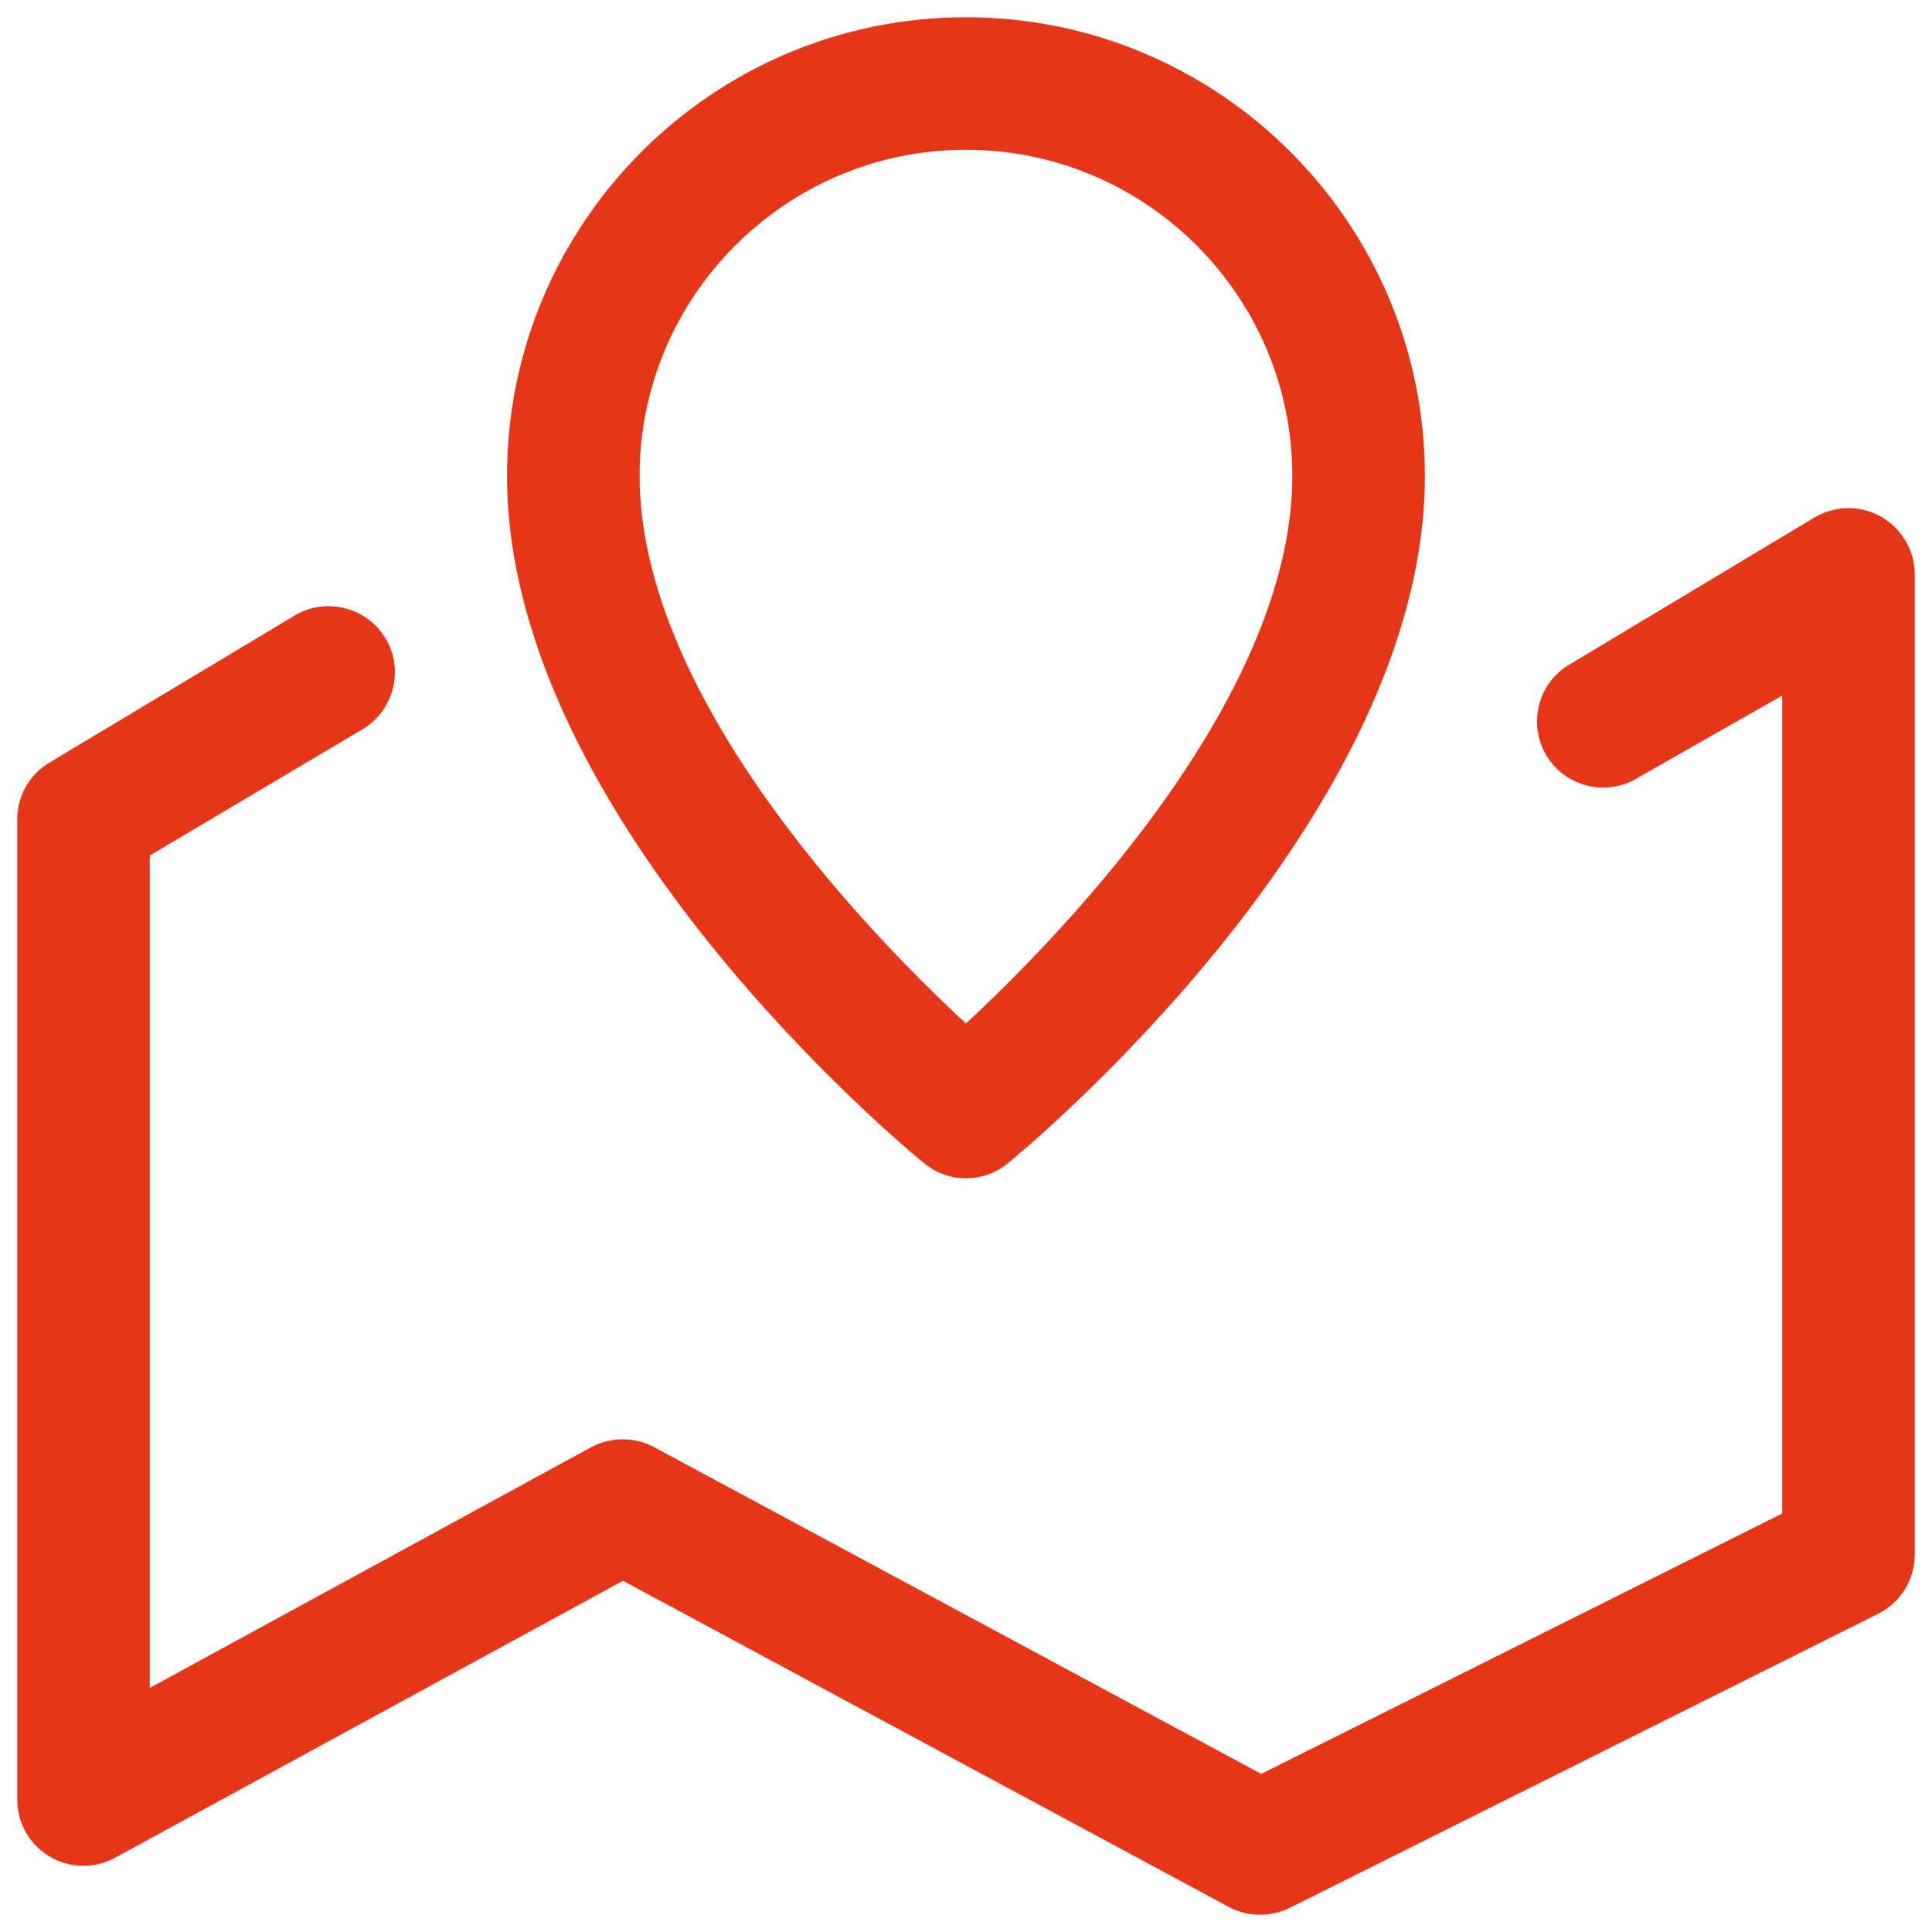
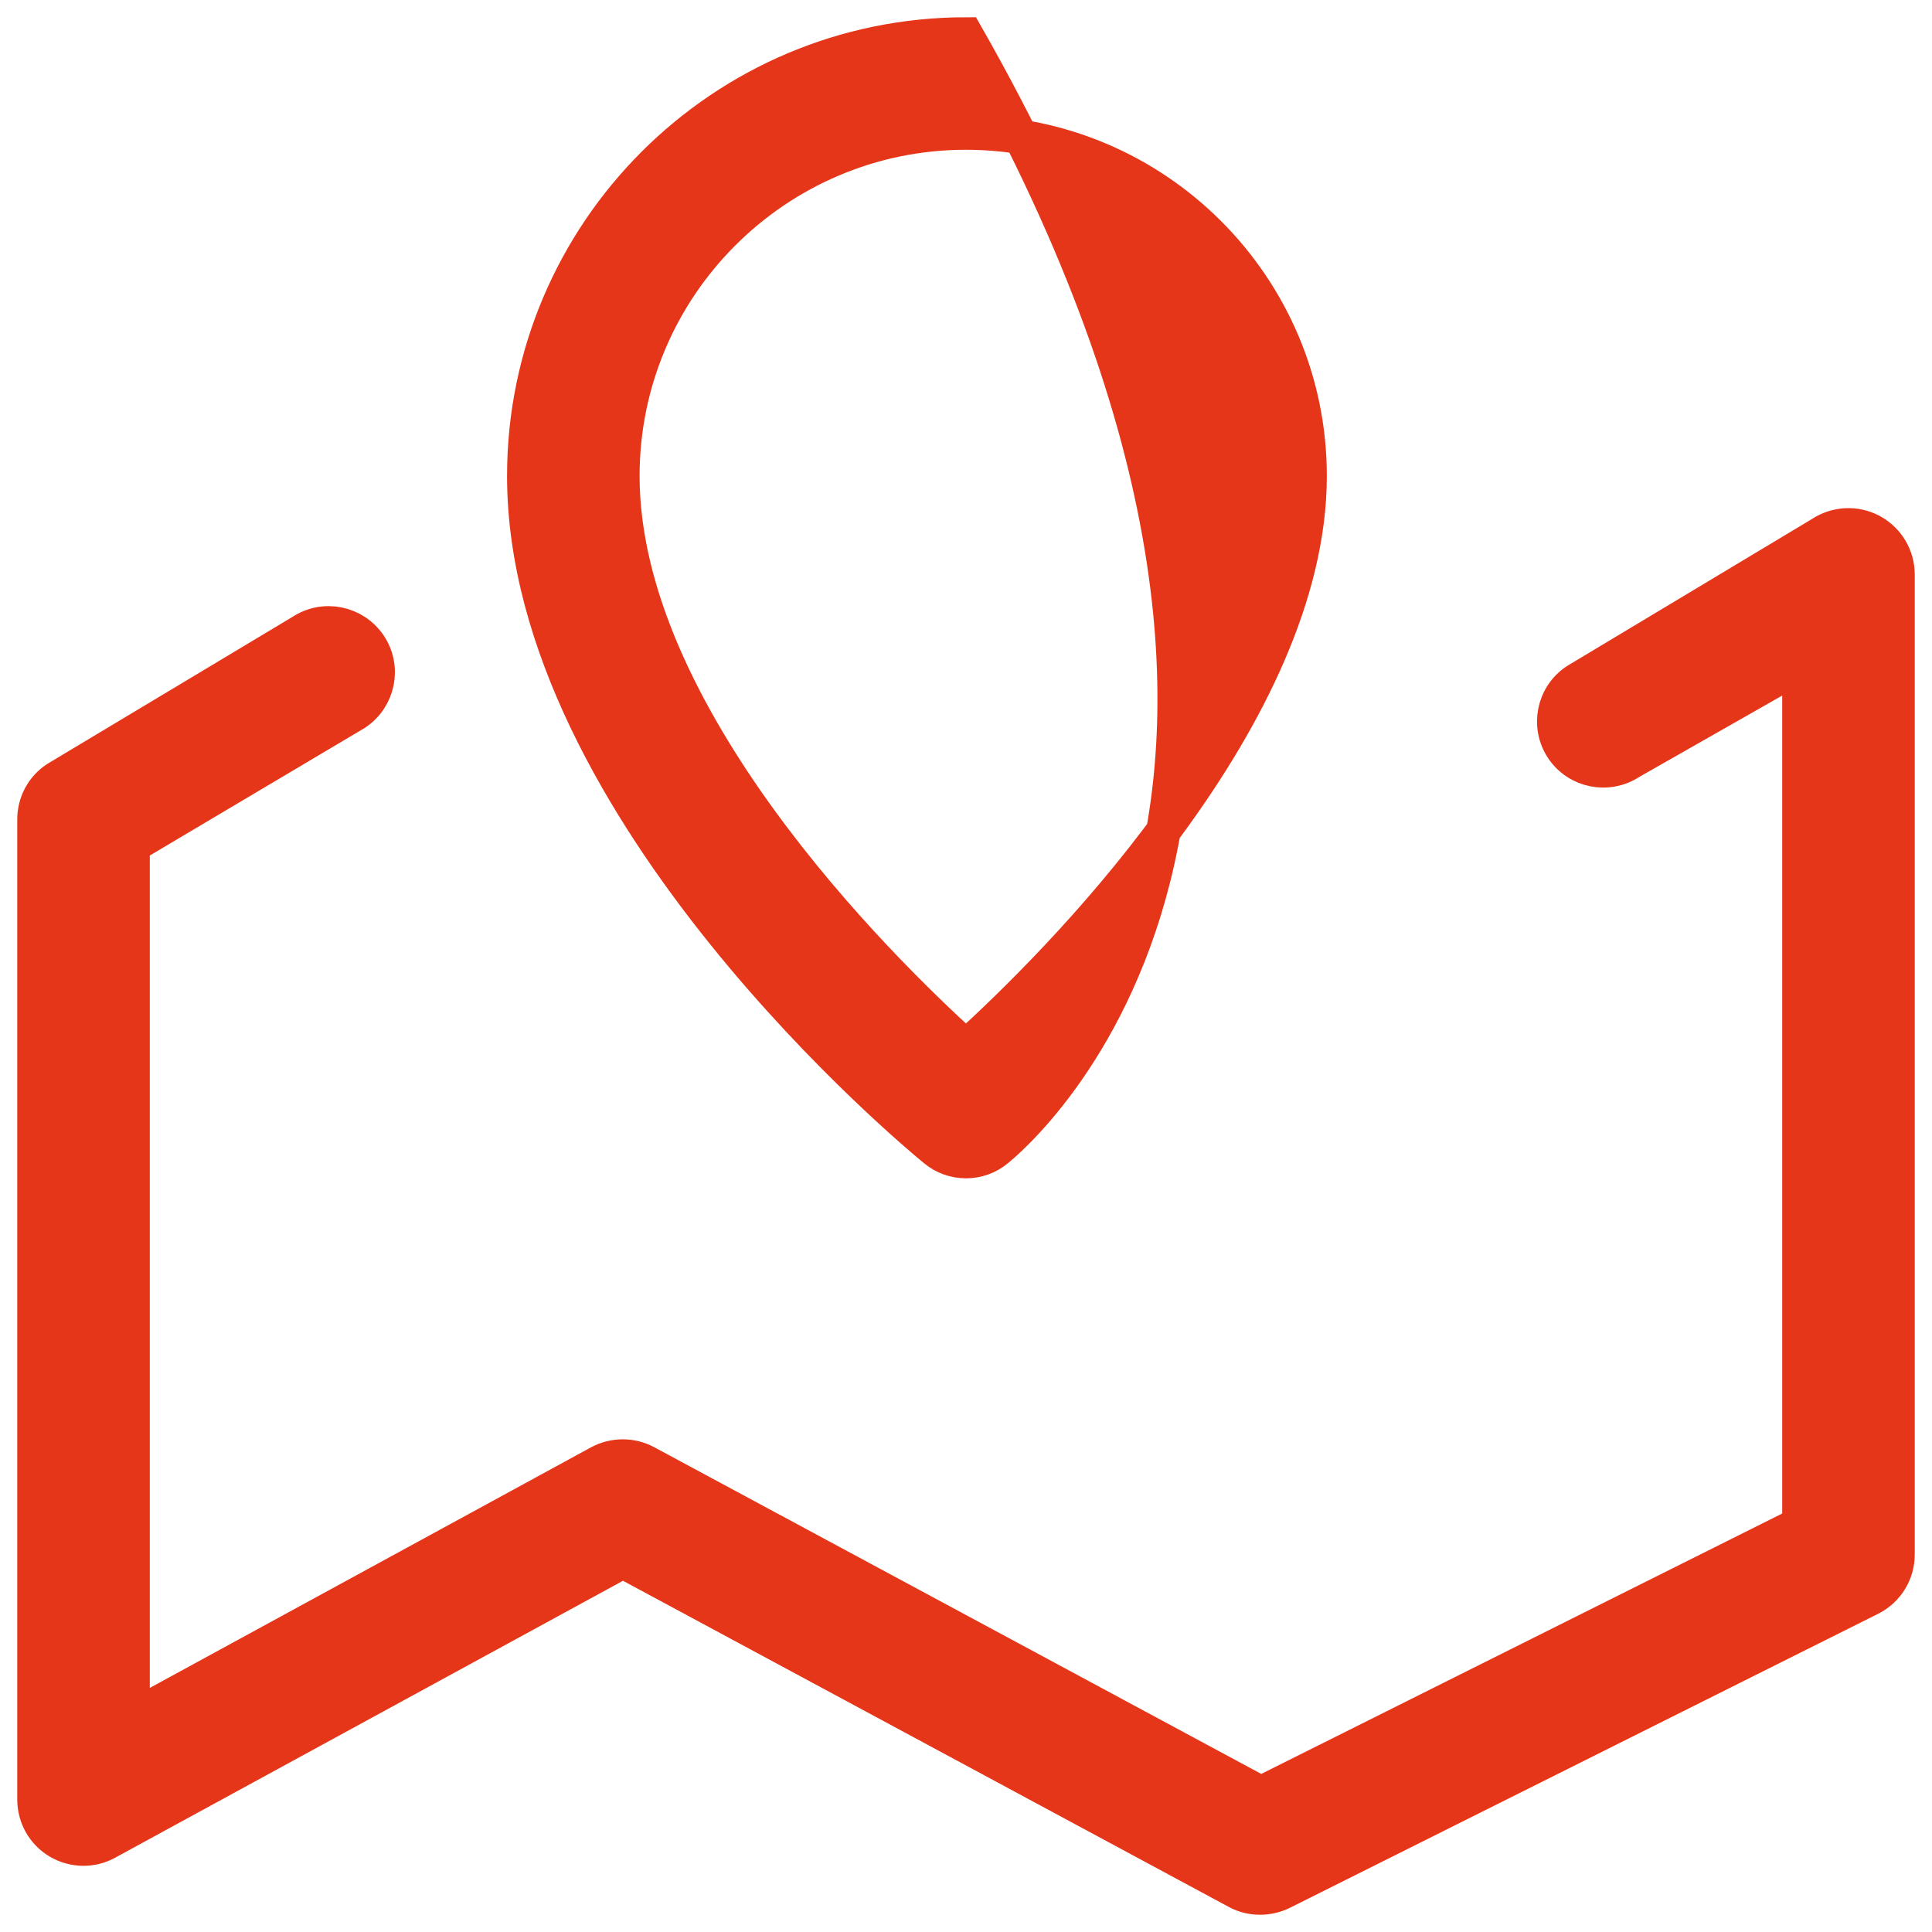
<svg xmlns="http://www.w3.org/2000/svg" width="56" height="56" viewBox="0 0 56 56" fill="none">
-   <path d="M28.899 33.329C28.637 33.548 28.319 33.654 27.999 33.654C27.679 33.654 27.362 33.548 27.1 33.329C26.614 32.935 15.197 23.483 15.197 13.795C15.197 6.74 20.939 1 27.999 1C35.059 1 40.801 6.74 40.801 13.795C40.801 23.483 29.384 32.935 28.899 33.329ZM27.999 3.841C22.508 3.841 18.039 8.307 18.039 13.795C18.039 20.704 25.392 27.984 27.999 30.345C30.604 27.98 37.959 20.692 37.959 13.795C37.959 8.307 33.491 3.841 27.999 3.841ZM54.215 46.33L37.163 54.853C36.96 54.952 36.743 55 36.525 55C36.294 55 36.06 54.947 35.854 54.833L18.056 45.251L3.099 53.407C2.66 53.649 2.127 53.638 1.693 53.383C1.262 53.127 1 52.664 1 52.159V23.75C1 23.275 1.235 22.831 1.63 22.57L8.739 18.307C9.389 17.873 10.271 18.049 10.71 18.703C11.142 19.352 10.967 20.234 10.312 20.673L3.842 24.513V49.767L17.371 42.39C17.793 42.163 18.305 42.163 18.725 42.388L36.549 51.981L52.158 44.179V19.302L47.259 22.09C46.605 22.524 45.723 22.348 45.289 21.699C44.856 21.045 45.03 20.163 45.686 19.729L52.788 15.466C53.227 15.177 53.787 15.149 54.249 15.396C54.711 15.646 55 16.125 55 16.651V45.06C55 45.598 54.696 46.088 54.215 46.33Z" fill="#E63619" stroke="#E63619" />
+   <path d="M28.899 33.329C28.637 33.548 28.319 33.654 27.999 33.654C27.679 33.654 27.362 33.548 27.1 33.329C26.614 32.935 15.197 23.483 15.197 13.795C15.197 6.74 20.939 1 27.999 1C40.801 23.483 29.384 32.935 28.899 33.329ZM27.999 3.841C22.508 3.841 18.039 8.307 18.039 13.795C18.039 20.704 25.392 27.984 27.999 30.345C30.604 27.98 37.959 20.692 37.959 13.795C37.959 8.307 33.491 3.841 27.999 3.841ZM54.215 46.33L37.163 54.853C36.96 54.952 36.743 55 36.525 55C36.294 55 36.06 54.947 35.854 54.833L18.056 45.251L3.099 53.407C2.66 53.649 2.127 53.638 1.693 53.383C1.262 53.127 1 52.664 1 52.159V23.75C1 23.275 1.235 22.831 1.63 22.57L8.739 18.307C9.389 17.873 10.271 18.049 10.71 18.703C11.142 19.352 10.967 20.234 10.312 20.673L3.842 24.513V49.767L17.371 42.39C17.793 42.163 18.305 42.163 18.725 42.388L36.549 51.981L52.158 44.179V19.302L47.259 22.09C46.605 22.524 45.723 22.348 45.289 21.699C44.856 21.045 45.03 20.163 45.686 19.729L52.788 15.466C53.227 15.177 53.787 15.149 54.249 15.396C54.711 15.646 55 16.125 55 16.651V45.06C55 45.598 54.696 46.088 54.215 46.33Z" fill="#E63619" stroke="#E63619" />
</svg>